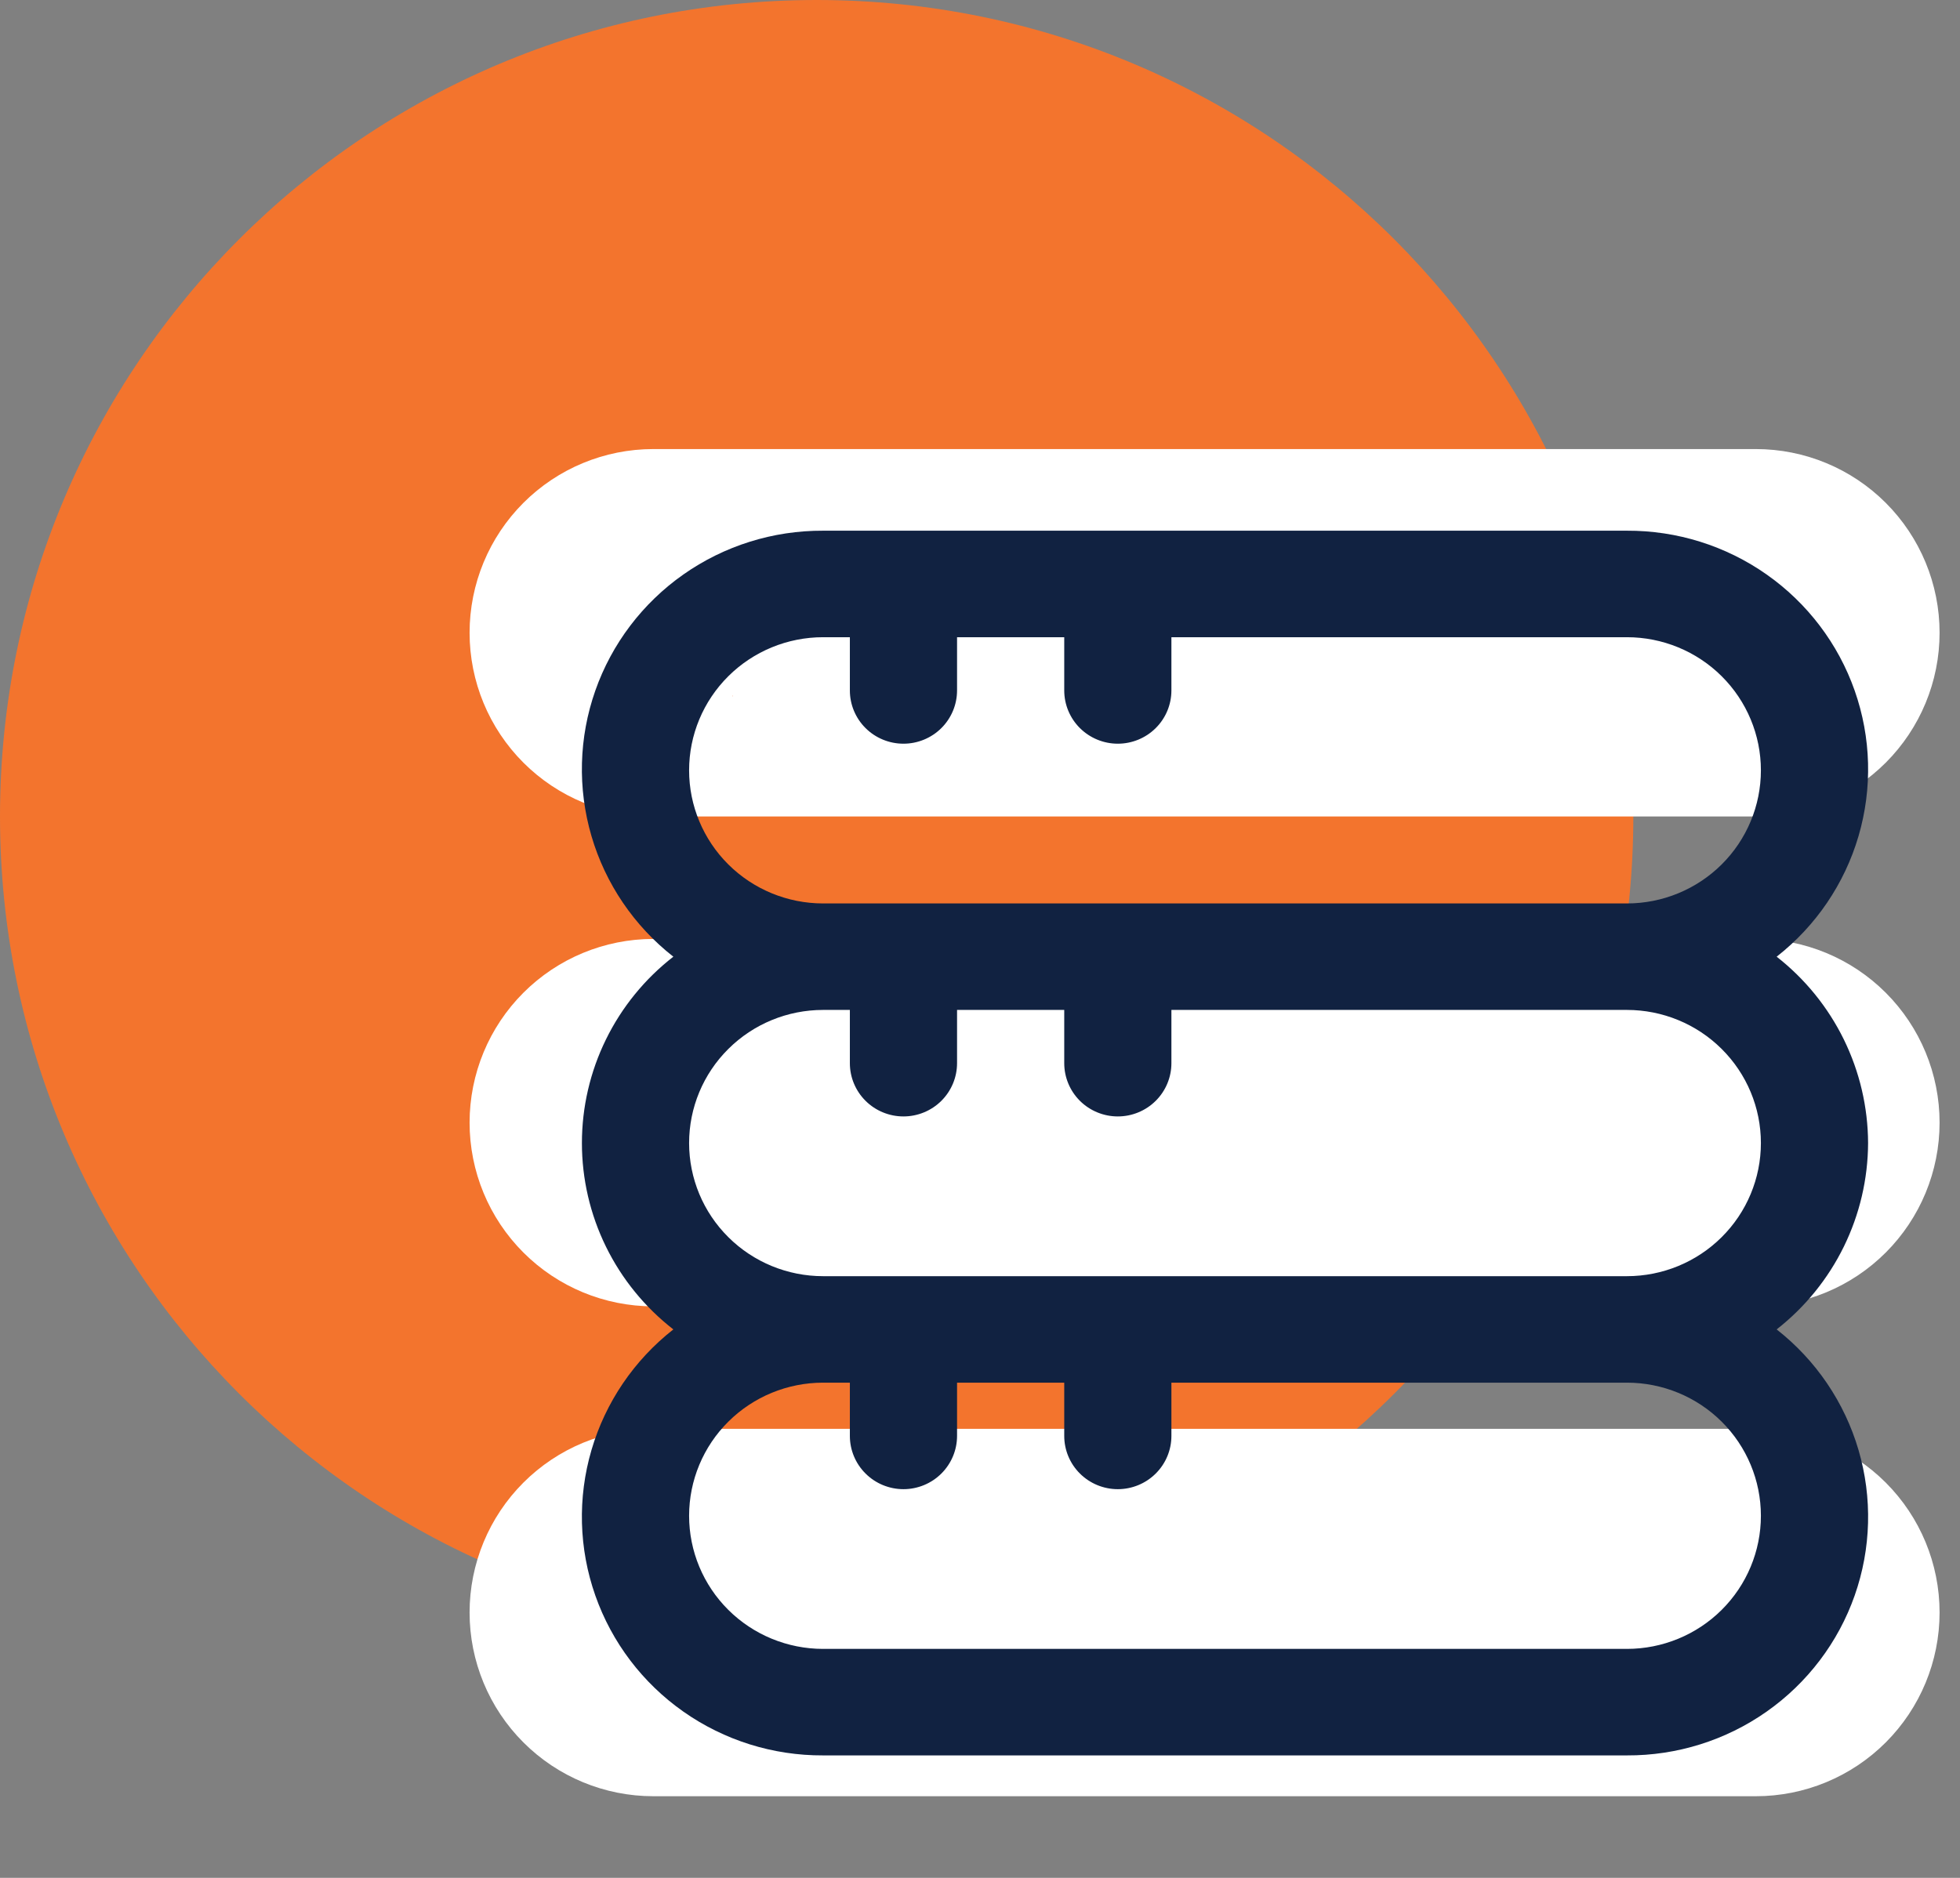
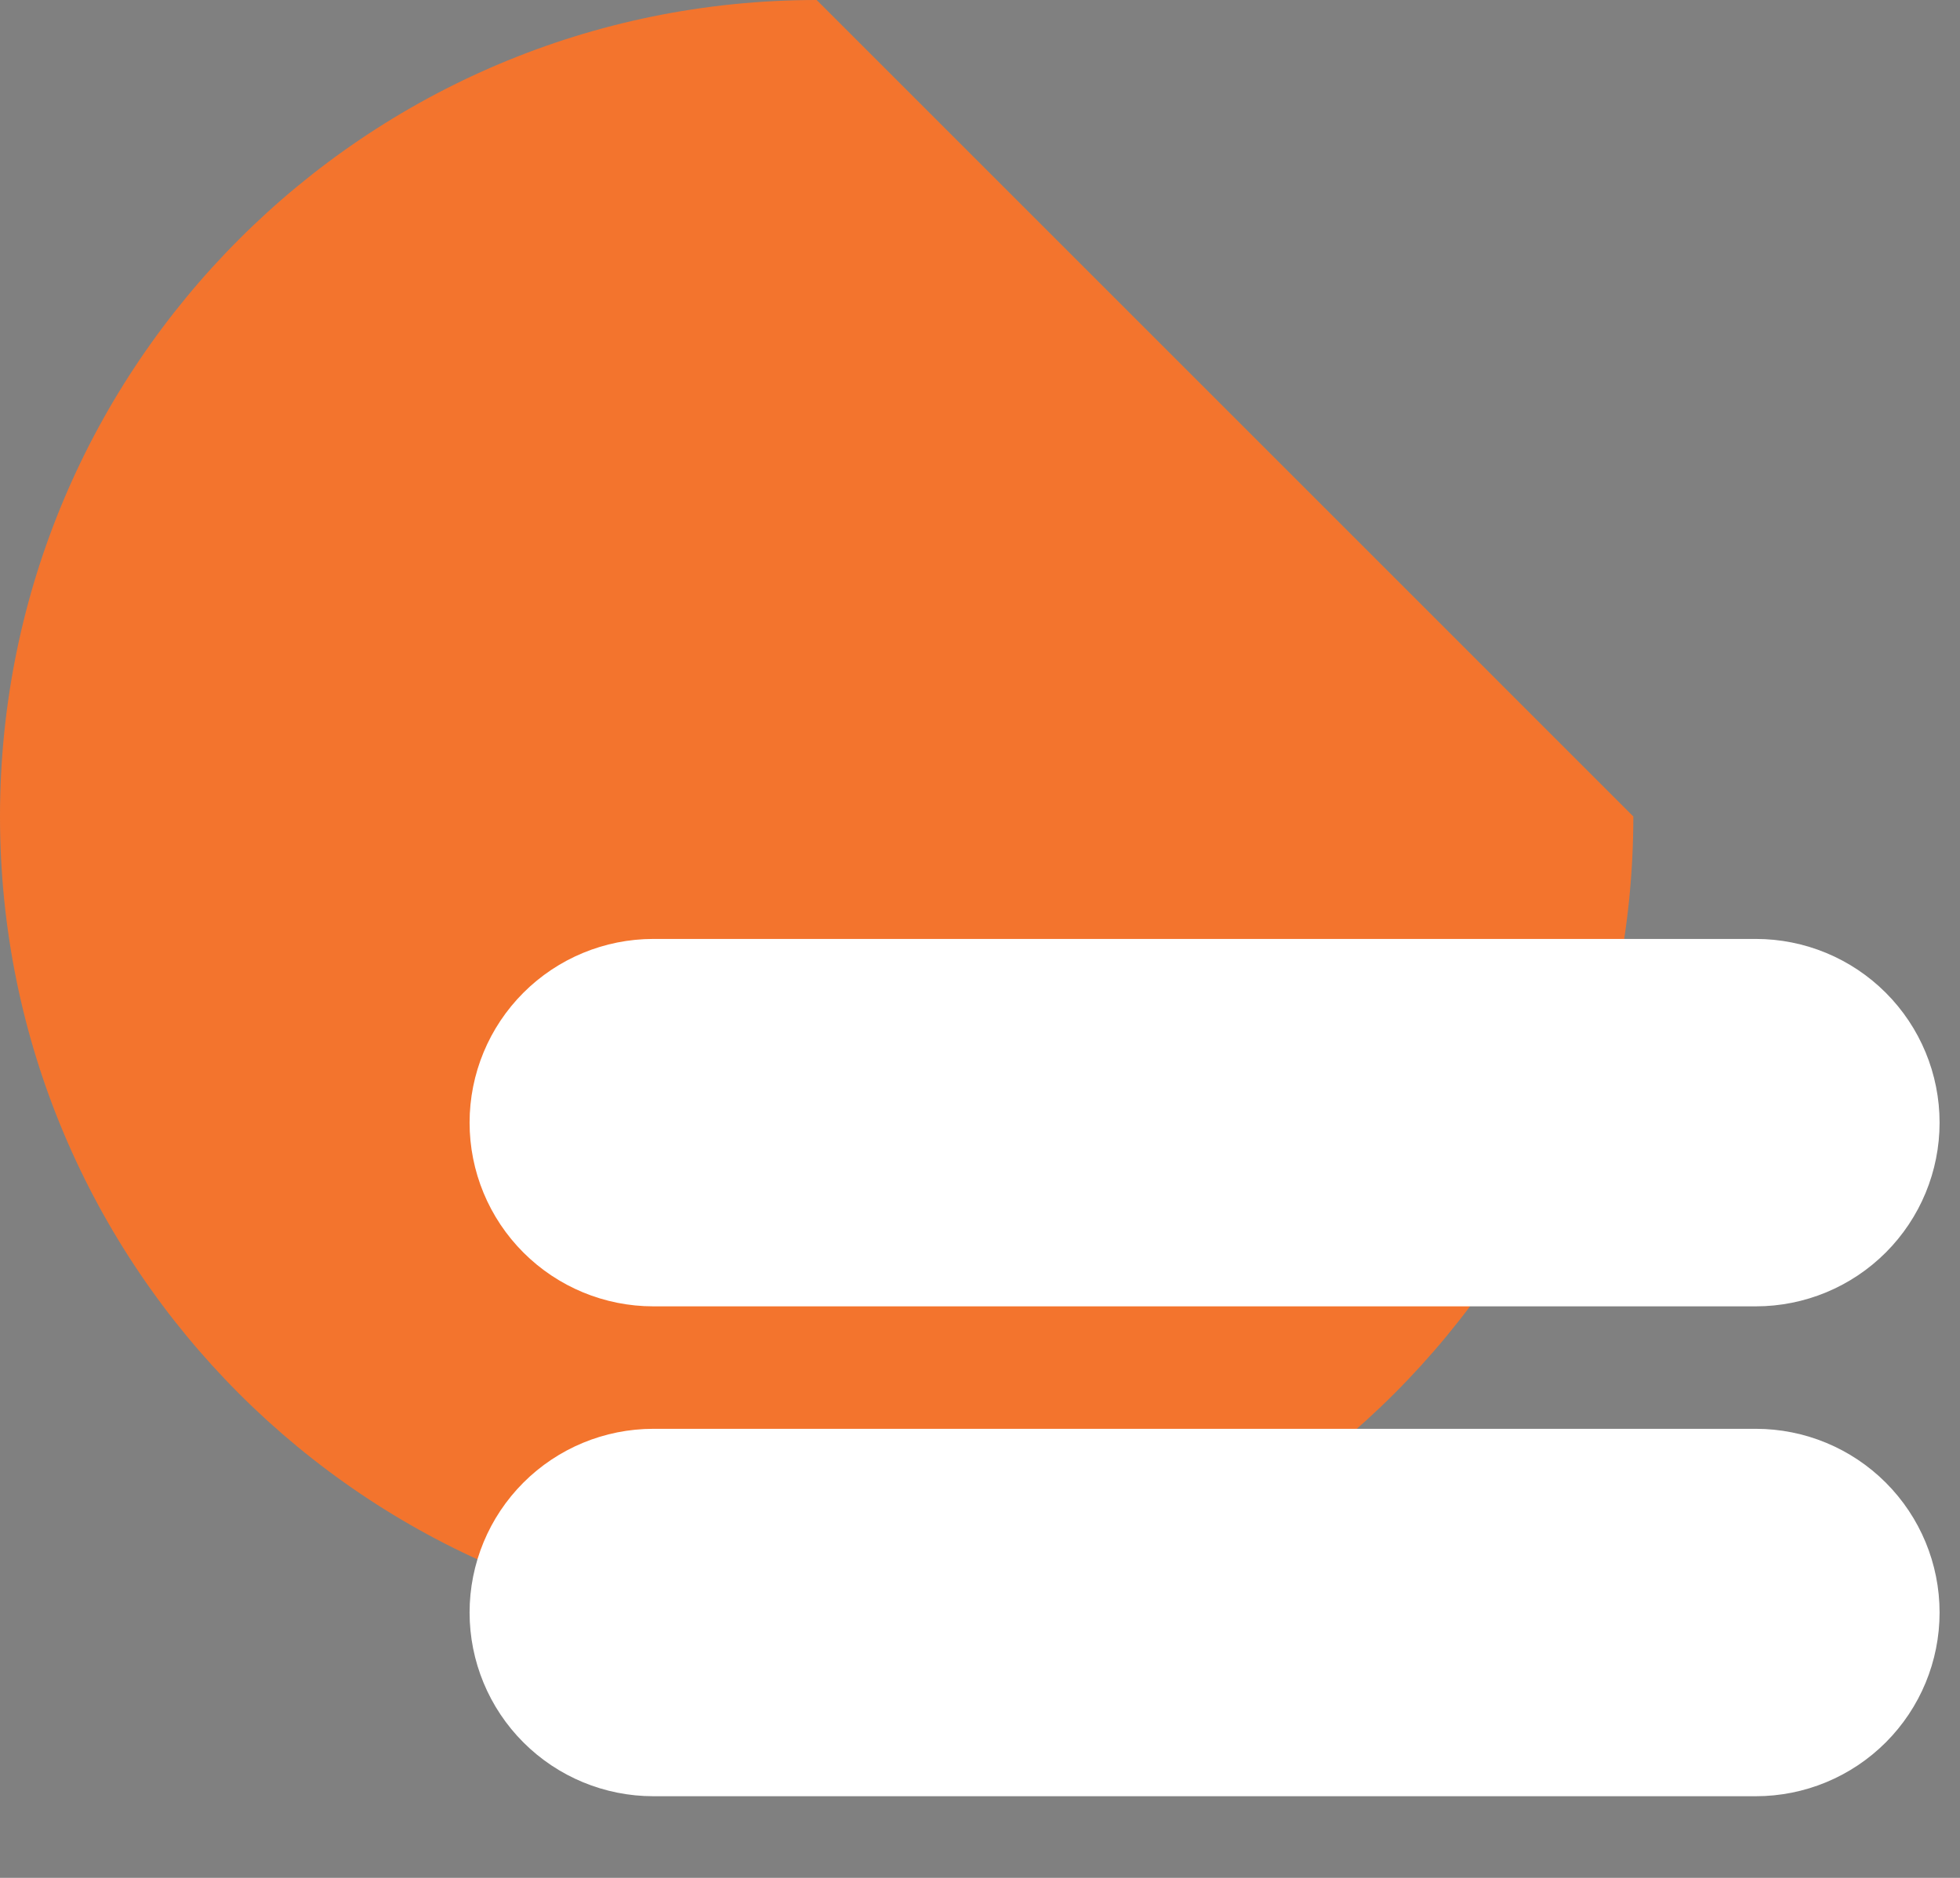
<svg xmlns="http://www.w3.org/2000/svg" width="96" height="92" viewBox="0 0 96 92" fill="none">
  <rect x="0" y="0" width="96" height="92" fill="#808080" stroke="none" />
-   <path d="M80 40C80 62.091 62.091 80 40 80C17.909 80 0 62.091 0 40C0 17.909 17.909 0 40 0C62.091 0 80 17.909 80 40Z" fill="#F3742D" />
+   <path d="M80 40C80 62.091 62.091 80 40 80C17.909 80 0 62.091 0 40C0 17.909 17.909 0 40 0Z" fill="#F3742D" />
  <g clip-path="url(#clip0_9_74)">
    <path d="M86 70H53V76C53 76.796 52.684 77.559 52.121 78.121C51.559 78.684 50.796 79 50 79C49.204 79 48.441 78.684 47.879 78.121C47.316 77.559 47 76.796 47 76V70H41V76C41 76.796 41.063 78.437 40.5 79C39.937 79.563 57.796 79 57 79C56.204 79 55.441 78.684 54.879 78.121C54.316 77.559 54 76.796 54 76V70H32C29.613 70 27.324 70.948 25.636 72.636C23.948 74.324 23 76.613 23 79C23 81.387 23.948 83.676 25.636 85.364C27.324 87.052 29.613 88 32 88H86C88.387 88 90.676 87.052 92.364 85.364C94.052 83.676 95 81.387 95 79C95 76.613 94.052 74.324 92.364 72.636C90.676 70.948 88.387 70 86 70Z" fill="white" />
    <path d="M86 46H53V52C53 52.796 52.684 53.559 52.121 54.121C51.559 54.684 50.796 55 50 55C49.204 55 48.441 54.684 47.879 54.121C47.316 53.559 47 52.796 47 52V46H41V52C41 52.796 40.563 54.437 40 55C39.437 55.563 58.796 55 58 55C57.204 55 56.441 54.684 55.879 54.121C55.316 53.559 55 52.796 55 52V46H32C29.613 46 27.324 46.948 25.636 48.636C23.948 50.324 23 52.613 23 55C23 57.387 23.948 59.676 25.636 61.364C27.324 63.052 29.613 64 32 64H86C88.387 64 90.676 63.052 92.364 61.364C94.052 59.676 95 57.387 95 55C95 52.613 94.052 50.324 92.364 48.636C90.676 46.948 88.387 46 86 46Z" fill="white" />
-     <path d="M86 22H53V28C53 28.796 52.684 29.559 52.121 30.121C51.559 30.684 50.796 31 50 31C49.204 31 48.441 30.684 47.879 30.121C47.316 29.559 47 28.796 47 28V22H41V28C41 28.796 40.684 29.559 40.121 30.121C39.559 30.684 38.796 31 38 31C37.204 31 35.879 34.121 35.879 34.121C35.316 33.559 65 32.796 65 32V22H32C29.613 22 27.324 22.948 25.636 24.636C23.948 26.324 23 28.613 23 31C23 33.387 23.948 35.676 25.636 37.364C27.324 39.052 29.613 40 32 40H86C88.387 40 90.676 39.052 92.364 37.364C94.052 35.676 95 33.387 95 31C95 28.613 94.052 26.324 92.364 24.636C90.676 22.948 88.387 22 86 22Z" fill="white" />
  </g>
-   <path d="M91.498 56C91.491 54.241 91.085 52.507 90.31 50.925C89.535 49.344 88.41 47.958 87.02 46.87C88.943 45.363 90.345 43.297 91.03 40.961C91.715 38.624 91.65 36.133 90.842 33.835C90.035 31.538 88.526 29.548 86.526 28.143C84.526 26.738 82.135 25.989 79.686 26H40.314C37.865 25.989 35.474 26.738 33.474 28.143C31.474 29.548 29.965 31.538 29.158 33.835C28.35 36.133 28.285 38.624 28.97 40.961C29.655 43.297 31.057 45.363 32.98 46.87C31.585 47.954 30.457 49.339 29.681 50.921C28.905 52.503 28.502 54.24 28.502 56C28.502 57.76 28.905 59.497 29.681 61.079C30.457 62.661 31.585 64.046 32.98 65.13C31.057 66.637 29.655 68.703 28.97 71.04C28.285 73.376 28.35 75.867 29.158 78.165C29.965 80.463 31.474 82.452 33.474 83.857C35.474 85.262 37.865 86.011 40.314 86H79.686C82.135 86.011 84.526 85.262 86.526 83.857C88.526 82.452 90.035 80.463 90.842 78.165C91.65 75.867 91.715 73.376 91.03 71.04C90.345 68.703 88.943 66.637 87.02 65.13C88.41 64.042 89.535 62.656 90.31 61.075C91.085 59.493 91.491 57.759 91.498 56ZM33.752 37.739C33.752 36.01 34.443 34.351 35.674 33.128C36.904 31.905 38.574 31.218 40.314 31.218H41.626V33.826C41.626 34.518 41.903 35.182 42.395 35.671C42.887 36.16 43.555 36.435 44.251 36.435C44.947 36.435 45.615 36.16 46.107 35.671C46.599 35.182 46.876 34.518 46.876 33.826V31.218H52.126V33.826C52.126 34.518 52.402 35.182 52.894 35.671C53.387 36.16 54.054 36.435 54.75 36.435C55.447 36.435 56.114 36.16 56.606 35.671C57.099 35.182 57.375 34.518 57.375 33.826V31.218H79.686C81.426 31.218 83.096 31.905 84.326 33.128C85.557 34.351 86.248 36.01 86.248 37.739C86.248 39.469 85.557 41.128 84.326 42.351C83.096 43.574 81.426 44.261 79.686 44.261H40.314C38.574 44.261 36.904 43.574 35.674 42.351C34.443 41.128 33.752 39.469 33.752 37.739ZM86.248 74.261C86.248 75.99 85.557 77.649 84.326 78.872C83.096 80.095 81.426 80.782 79.686 80.782H40.314C38.574 80.782 36.904 80.095 35.674 78.872C34.443 77.649 33.752 75.99 33.752 74.261C33.752 72.531 34.443 70.872 35.674 69.649C36.904 68.426 38.574 67.739 40.314 67.739H41.626V70.348C41.626 71.04 41.903 71.703 42.395 72.192C42.887 72.682 43.555 72.957 44.251 72.957C44.947 72.957 45.615 72.682 46.107 72.192C46.599 71.703 46.876 71.04 46.876 70.348V67.739H52.126V70.348C52.126 71.04 52.402 71.703 52.894 72.192C53.387 72.682 54.054 72.957 54.75 72.957C55.447 72.957 56.114 72.682 56.606 72.192C57.099 71.703 57.375 71.04 57.375 70.348V67.739H79.686C81.426 67.739 83.096 68.426 84.326 69.649C85.557 70.872 86.248 72.531 86.248 74.261ZM40.314 62.522C38.574 62.522 36.904 61.835 35.674 60.611C34.443 59.389 33.752 57.73 33.752 56C33.752 54.27 34.443 52.611 35.674 51.389C36.904 50.165 38.574 49.478 40.314 49.478H41.626V52.087C41.626 52.779 41.903 53.442 42.395 53.932C42.887 54.421 43.555 54.696 44.251 54.696C44.947 54.696 45.615 54.421 46.107 53.932C46.599 53.442 46.876 52.779 46.876 52.087V49.478H52.126V52.087C52.126 52.779 52.402 53.442 52.894 53.932C53.387 54.421 54.054 54.696 54.75 54.696C55.447 54.696 56.114 54.421 56.606 53.932C57.099 53.442 57.375 52.779 57.375 52.087V49.478H79.686C81.426 49.478 83.096 50.165 84.326 51.389C85.557 52.611 86.248 54.27 86.248 56C86.248 57.73 85.557 59.389 84.326 60.611C83.096 61.835 81.426 62.522 79.686 62.522H40.314Z" fill="#112241" />
  <defs>
    <clipPath id="clip0_9_74">
      <rect width="72" height="72" fill="white" transform="translate(23 19)" />
    </clipPath>
  </defs>
</svg>